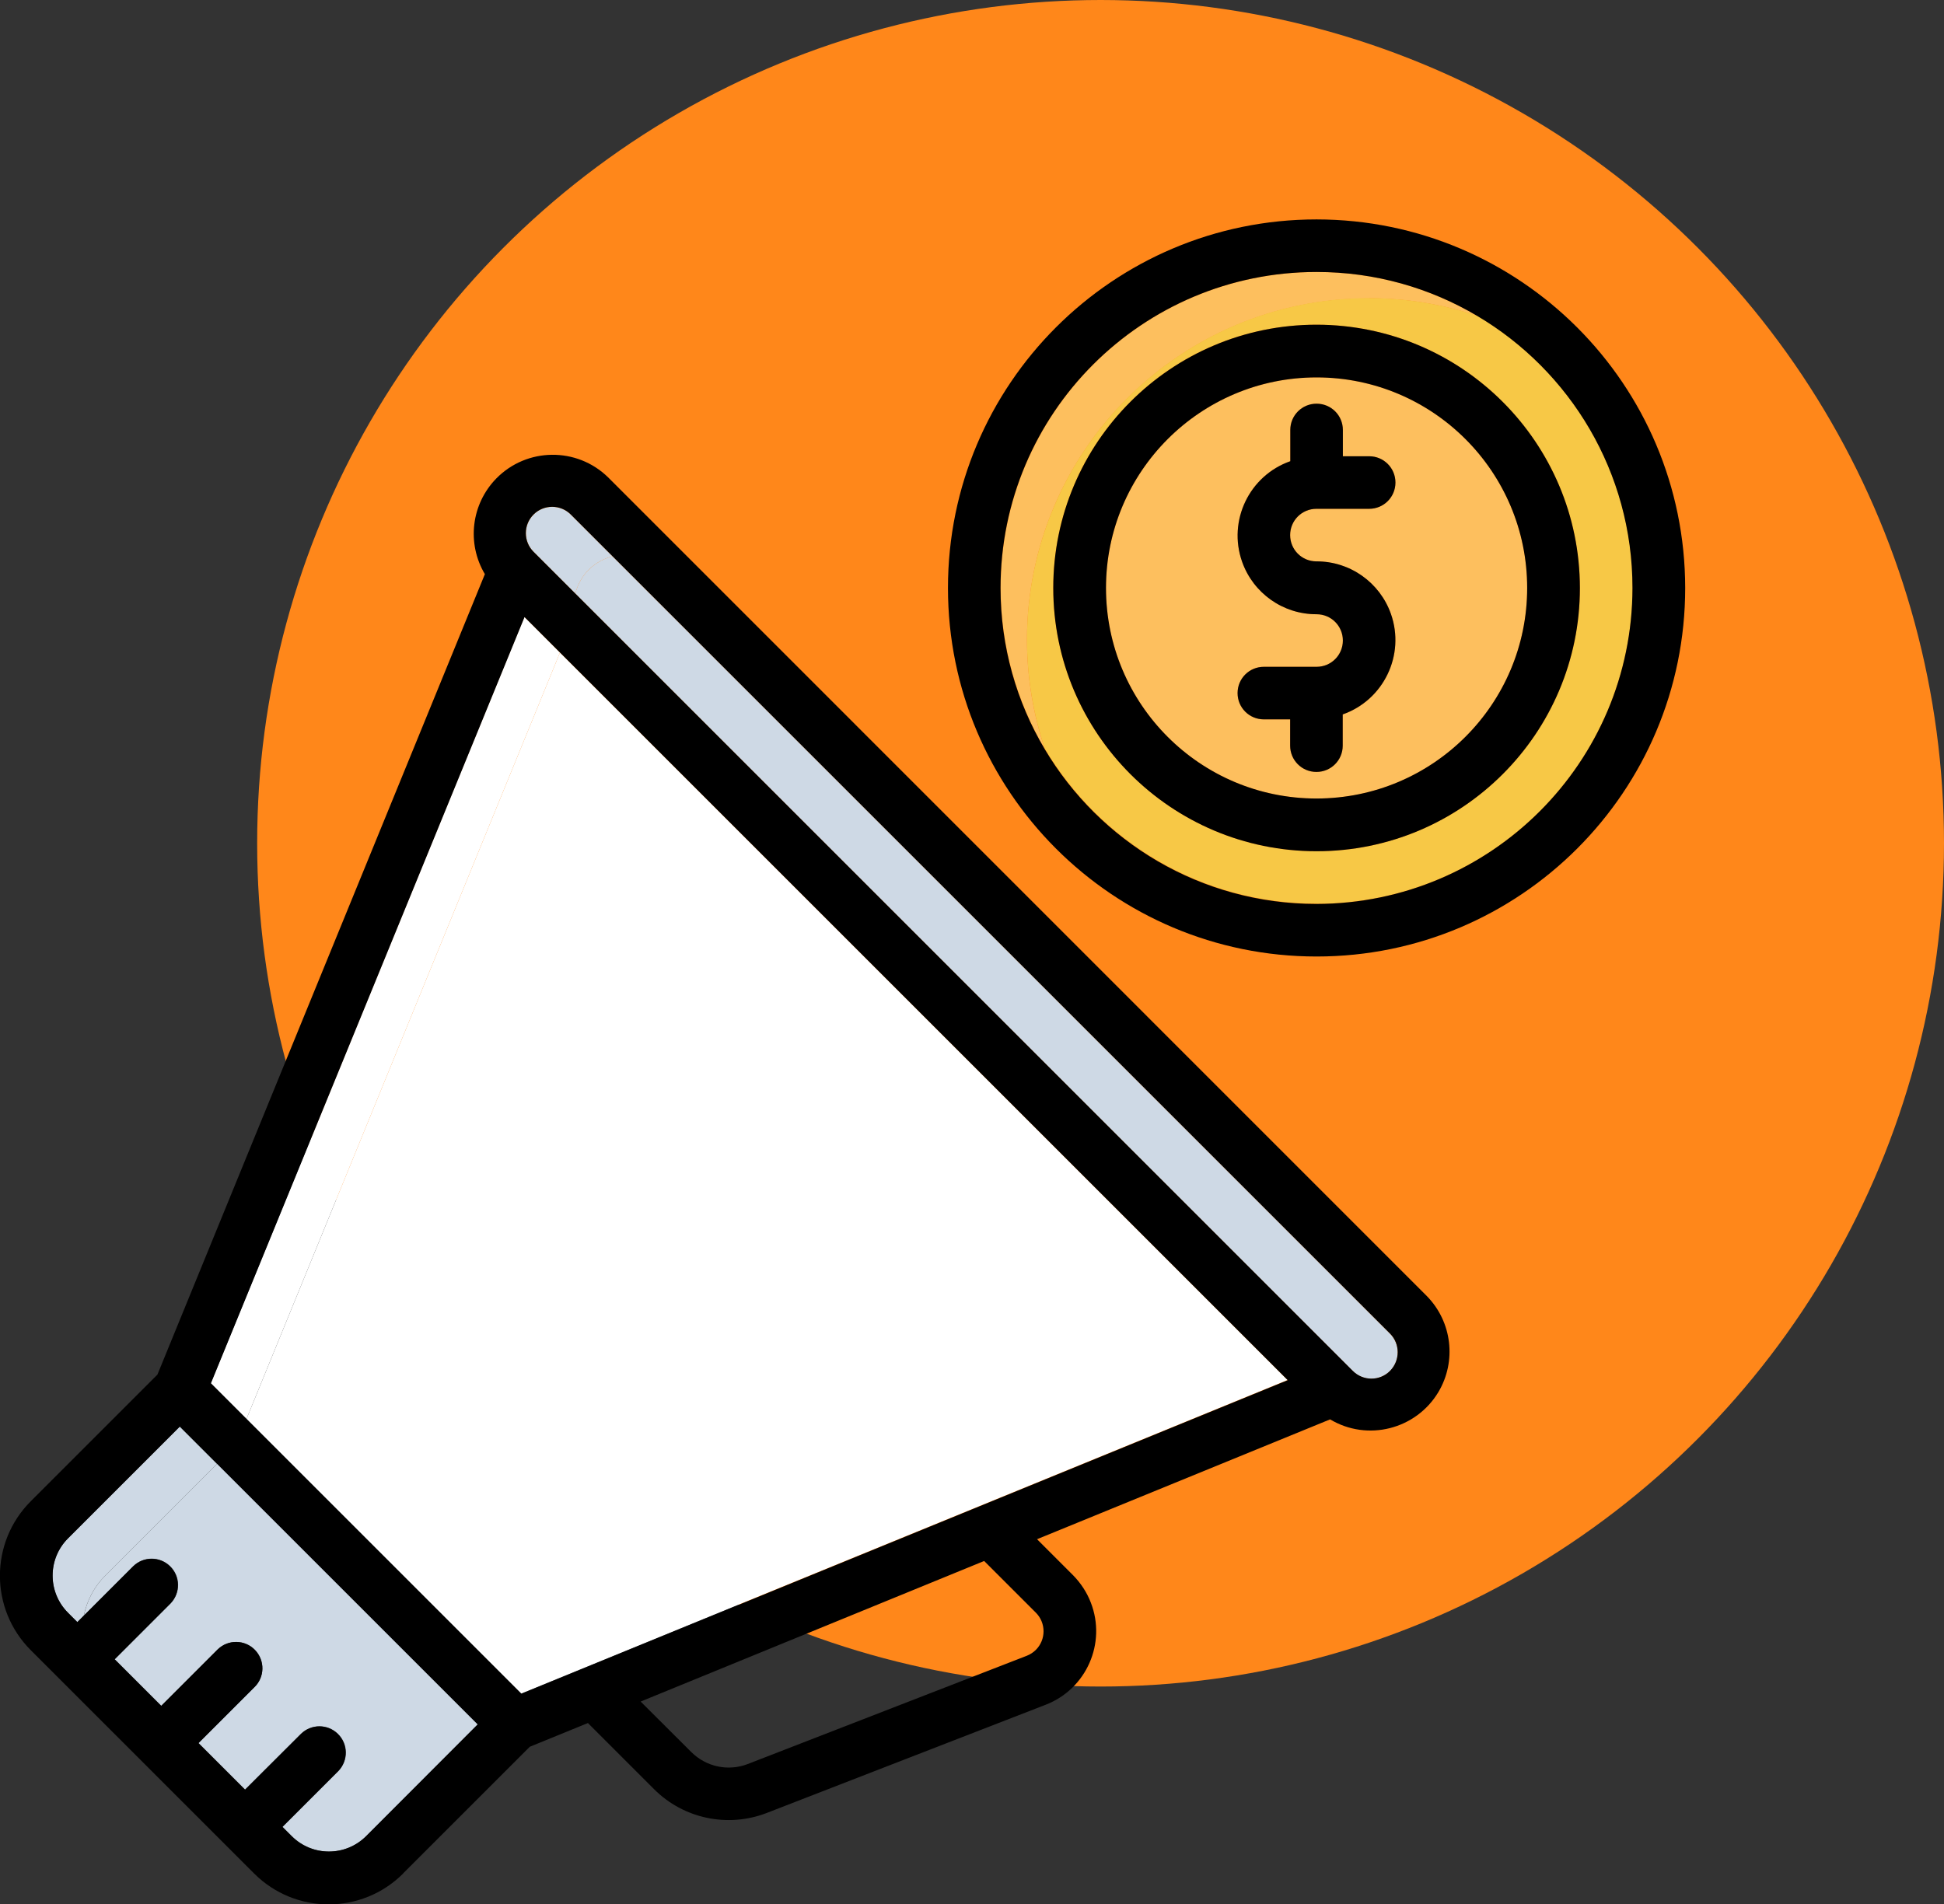
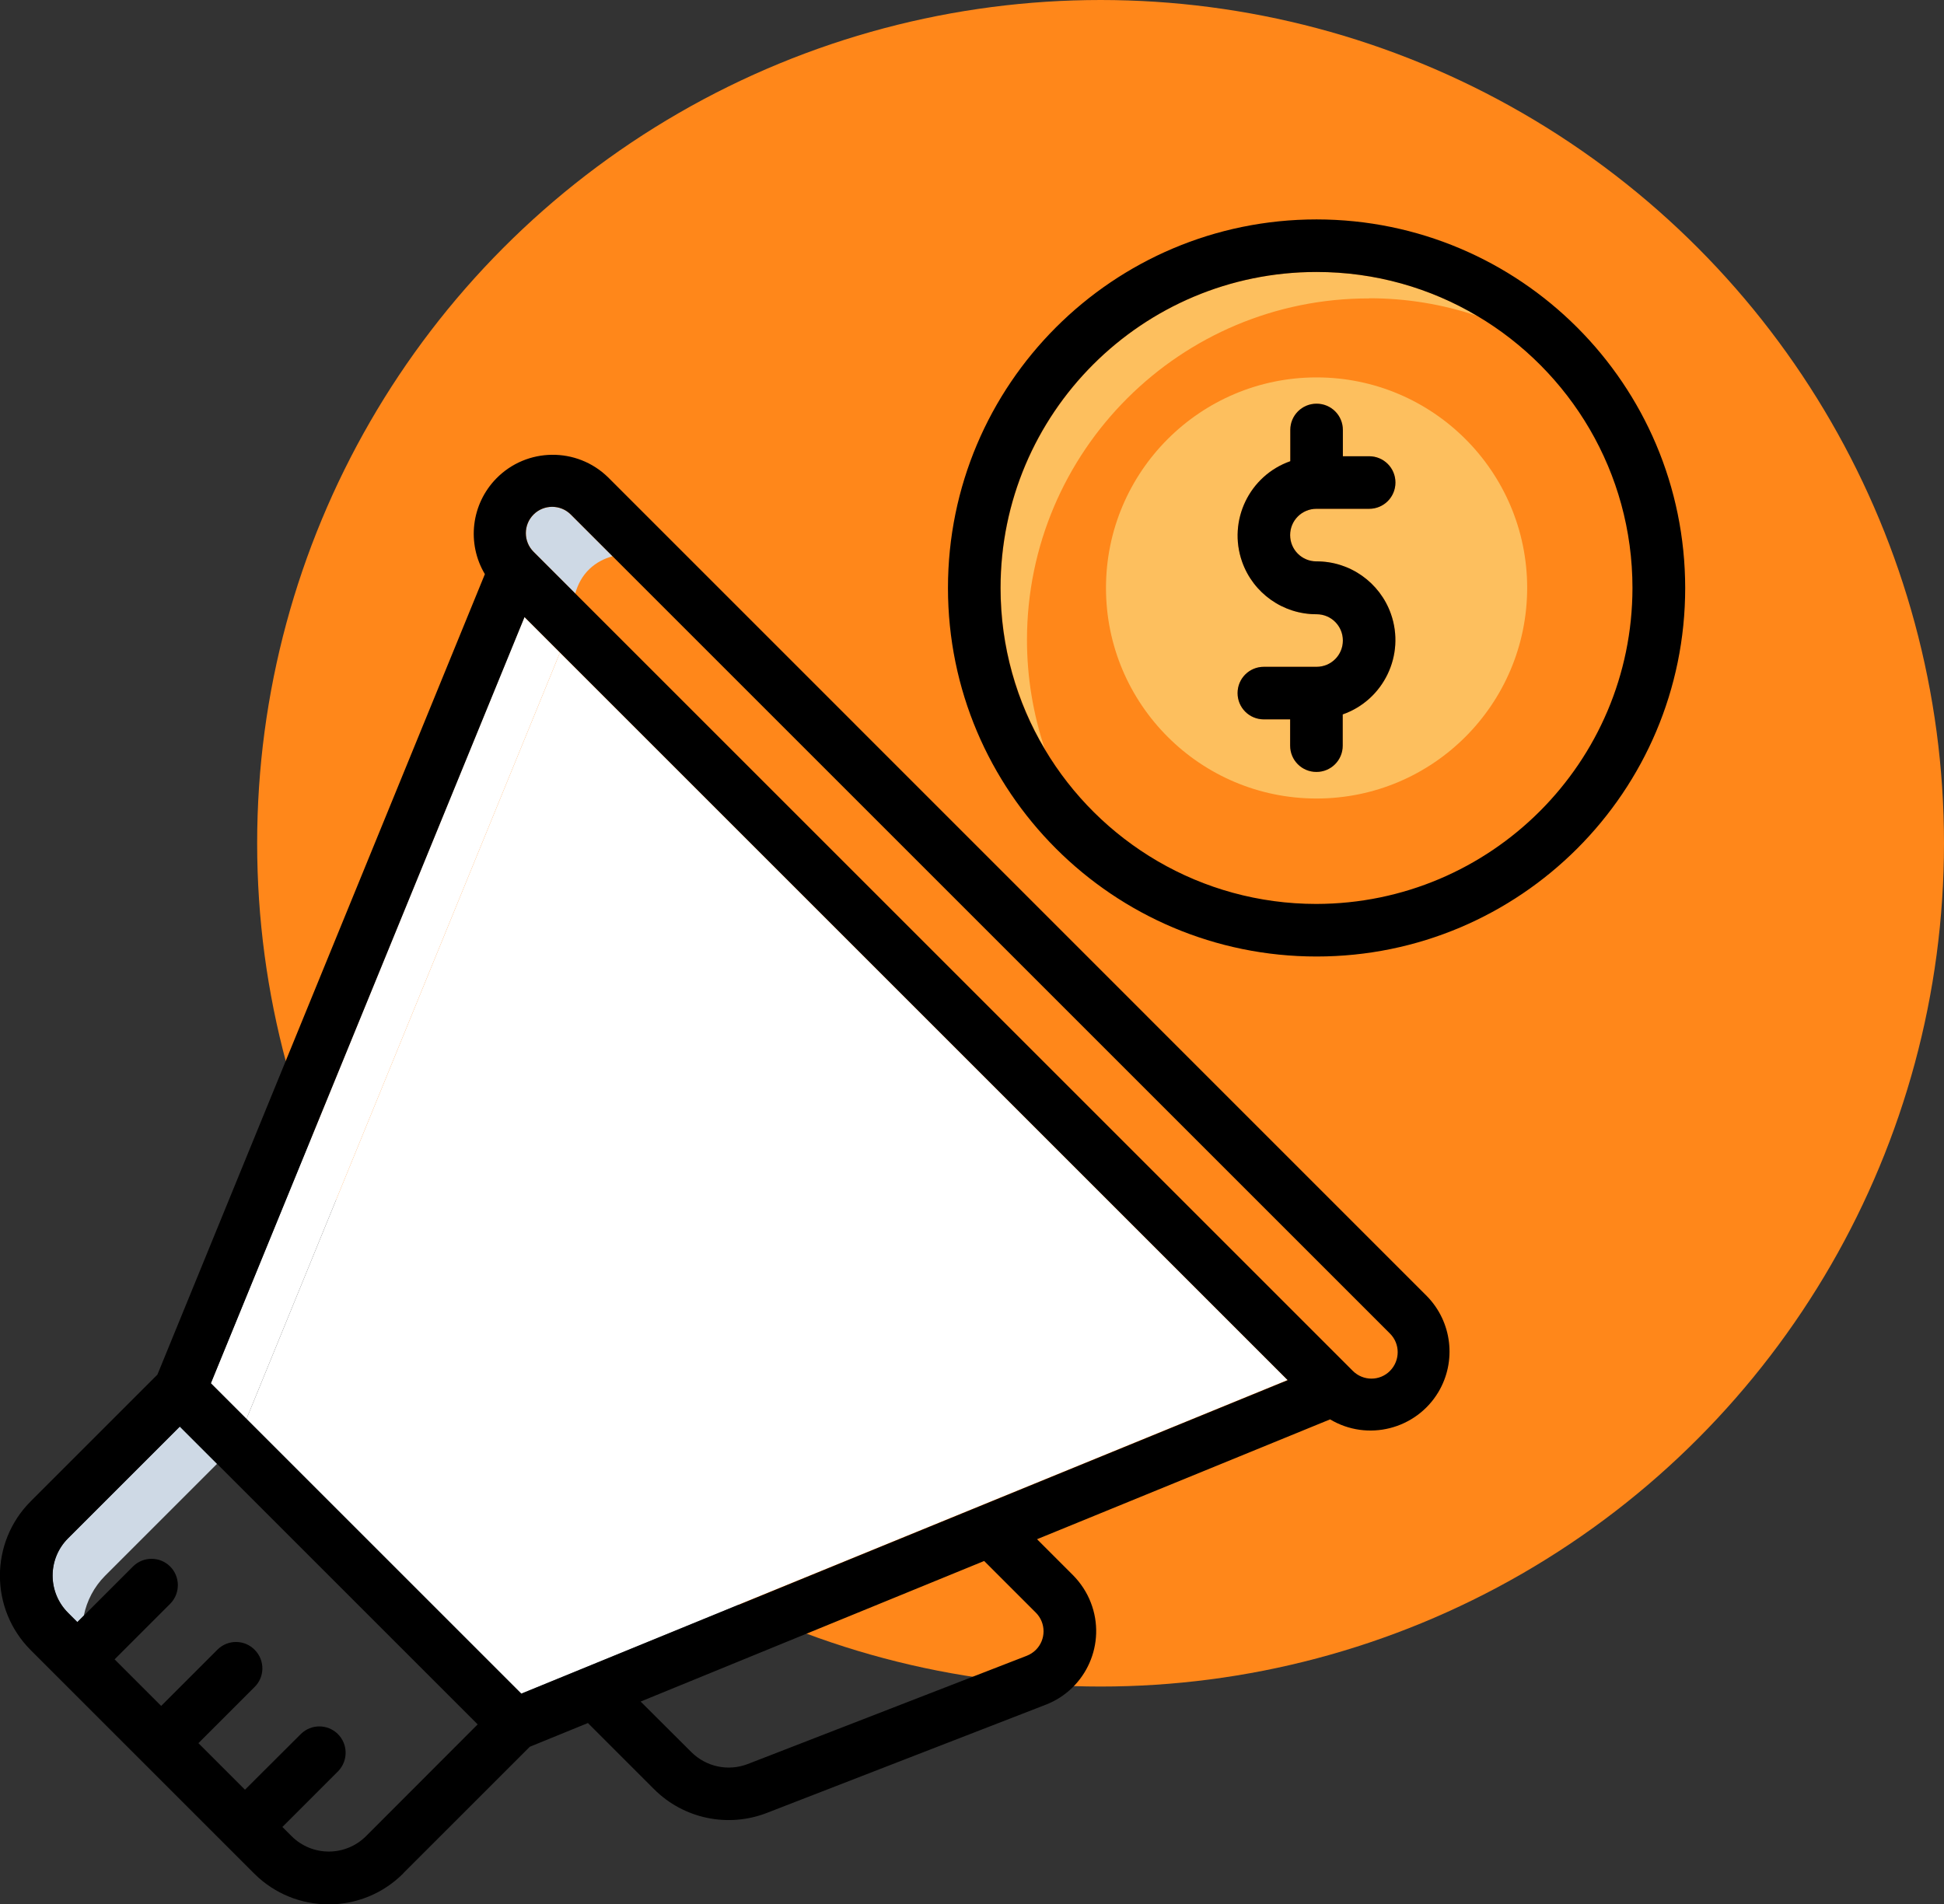
<svg xmlns="http://www.w3.org/2000/svg" id="Text" viewBox="0 0 129.42 126.8">
  <rect x="0" y="0" width="129.42" height="126.8" fill="#333333" stroke="none" />
  <defs>
    <style>.cls-1{fill:#fff;}.cls-2{fill:#fdbf5e;}.cls-3{fill:none;}.cls-4{fill:#f7c846;}.cls-5{fill:#ced9e5;}.cls-6{fill:#ff871a;}</style>
  </defs>
  <circle class="cls-6" cx="73.27" cy="56.15" r="56.15" />
  <path class="cls-3" d="M65.53,103.93l-22.87,9.36,3.38,3.37c.98,.98,2.45,1.29,3.75,.79l18.58-7.21c.23-.09,.43-.22,.61-.4,.68-.68,.68-1.79,0-2.48l-3.44-3.44Z" />
  <path class="cls-2" d="M91.16,19.86c2.47,0,4.89,.4,7.2,1.18-3.14-1.86-6.79-2.93-10.7-2.93-11.62,0-21.04,9.42-21.04,21.04,0,3.92,1.08,7.59,2.94,10.73-.78-2.33-1.19-4.78-1.19-7.28,.01-12.57,10.22-22.75,22.79-22.73Z" />
-   <path class="cls-4" d="M87.65,60.18c11.61-.01,21.02-9.42,21.04-21.04,0-7.71-4.15-14.44-10.33-18.11-2.3-.77-4.73-1.18-7.2-1.18-12.57-.01-22.77,10.16-22.79,22.73,0,2.49,.41,4.95,1.19,7.28,3.67,6.17,10.4,10.31,18.09,10.31Zm0-38.56c9.68,.01,17.52,7.85,17.53,17.53,0,9.68-7.85,17.53-17.53,17.53s-17.53-7.85-17.53-17.53,7.85-17.53,17.53-17.53Z" />
  <path class="cls-2" d="M87.65,53.17c7.74,0,14.01-6.28,14.02-14.02,0-7.74-6.28-14.02-14.02-14.02s-14.02,6.28-14.02,14.02,6.28,14.02,14.02,14.02Zm0-12.27c-2.23,0-4.22-1.4-4.96-3.5-.96-2.73,.47-5.73,3.21-6.69v-2.08c0-.97,.78-1.75,1.75-1.75s1.75,.78,1.75,1.75v1.75h1.75c.97,0,1.75,.78,1.75,1.75s-.78,1.75-1.75,1.75h-3.51c-.97,0-1.75,.78-1.75,1.75s.78,1.75,1.75,1.75c2.23,0,4.22,1.4,4.96,3.5,.96,2.73-.47,5.73-3.21,6.69v2.08c0,.97-.78,1.75-1.75,1.75s-1.75-.78-1.75-1.75v-1.75h-1.75c-.97,0-1.75-.78-1.75-1.75s.78-1.75,1.75-1.75h3.51c.97,0,1.75-.78,1.75-1.75s-.78-1.75-1.75-1.75Z" />
  <polygon class="cls-1" points="37.28 43.45 34.91 41.07 14.03 92.1 16.41 94.48 37.28 43.45" />
  <polygon class="cls-1" points="34.7 112.77 85.72 91.89 37.28 43.45 16.41 94.48 34.7 112.77" />
  <path class="cls-5" d="M14.45,97.47l-2.48-2.48-7.44,7.44s0,0,0,0c-1.37,1.37-1.37,3.59,0,4.96l.62,.62,.43-.43c.2-.98,.67-1.91,1.43-2.67l7.43-7.43Z" />
-   <path class="cls-5" d="M14.45,97.47l-7.43,7.43c-.76,.76-1.24,1.69-1.43,2.67l3.29-3.29c.68-.66,1.76-.66,2.44,0,.7,.67,.72,1.78,.04,2.48l-3.72,3.72,3.1,3.1,3.72-3.72s.03-.03,.04-.04c.7-.67,1.81-.65,2.48,.04,.67,.7,.65,1.81-.04,2.48l-3.72,3.72,3.1,3.1,3.73-3.72c.68-.66,1.76-.66,2.44,0,.7,.67,.72,1.78,.04,2.48l-3.72,3.72,.62,.62h0c1.37,1.37,3.59,1.37,4.96,0l7.43-7.44-17.35-17.35Z" />
  <path class="cls-5" d="M38.3,39.52c.16-.6,.46-1.17,.94-1.63,.45-.43,.98-.7,1.54-.85l-2.78-2.78c-.68-.68-1.8-.68-2.48,0s-.68,1.8,0,2.48l2.78,2.78Z" />
-   <path class="cls-5" d="M38.3,39.52l51.76,51.77h0c.68,.69,1.79,.68,2.48,0h0c.68-.69,.68-1.8,0-2.49L40.78,37.04c-.56,.15-1.09,.42-1.54,.85-.48,.46-.78,1.03-.94,1.63Z" />
  <path d="M87.65,63.69c13.55,0,24.54-10.99,24.54-24.54-.01-13.55-10.99-24.53-24.54-24.54-13.55,0-24.54,10.99-24.54,24.54s10.99,24.54,24.54,24.54Zm-21.04-24.54c0-11.62,9.42-21.04,21.04-21.04,3.91,0,7.57,1.07,10.7,2.93,6.18,3.66,10.33,10.4,10.33,18.11-.01,11.61-9.42,21.02-21.04,21.04-7.7,0-14.43-4.14-18.09-10.31-1.87-3.14-2.94-6.81-2.94-10.73Z" />
-   <path d="M87.65,56.68c9.68,0,17.53-7.85,17.53-17.53-.01-9.68-7.85-17.52-17.53-17.53-9.68,0-17.53,7.85-17.53,17.53s7.85,17.53,17.53,17.53Zm0-31.55c7.74,0,14.02,6.28,14.02,14.02,0,7.74-6.28,14.01-14.02,14.02-7.75,0-14.02-6.28-14.02-14.02s6.28-14.02,14.02-14.02Z" />
  <path d="M87.65,44.4h-3.51c-.97,0-1.75,.78-1.75,1.75s.78,1.75,1.75,1.75h1.75v1.75c0,.97,.78,1.75,1.75,1.75s1.75-.78,1.75-1.75v-2.08c2.73-.96,4.17-3.96,3.21-6.69-.74-2.1-2.73-3.51-4.96-3.5-.97,0-1.75-.78-1.75-1.75s.78-1.75,1.75-1.75h3.51c.97,0,1.75-.78,1.75-1.75s-.78-1.75-1.75-1.75h-1.75v-1.75c0-.97-.78-1.75-1.75-1.75s-1.75,.78-1.75,1.75v2.08c-2.73,.96-4.17,3.96-3.21,6.69,.74,2.1,2.73,3.51,4.96,3.5,.97,0,1.75,.78,1.75,1.75s-.78,1.75-1.75,1.75Z" />
  <path d="M26.84,124.74l8.43-8.43,3.87-1.58,4.41,4.41c1.96,1.96,4.9,2.58,7.49,1.58l18.58-7.21c2.71-1.05,4.05-4.1,3-6.8-.26-.68-.67-1.3-1.18-1.82l-2.4-2.4,19.51-7.98c2.49,1.49,5.72,.67,7.21-1.82,1.22-2.05,.91-4.67-.76-6.38L40.48,31.78c-2.08-2.03-5.41-1.99-7.44,.08-1.67,1.71-1.98,4.32-.76,6.37L10.48,91.53l-8.43,8.43c-2.74,2.74-2.74,7.18,0,9.92,0,0,0,0,0,0l14.87,14.87c2.74,2.74,7.18,2.74,9.92,0,0,0,0,0,0,0Zm42.13-14.89c-.17,.17-.38,.31-.61,.4l-18.58,7.21c-1.3,.5-2.76,.19-3.75-.79l-3.38-3.37,22.87-9.36,3.44,3.44c.68,.68,.69,1.79,0,2.48ZM35.52,34.26c.68-.68,1.79-.69,2.48,0l2.78,2.78,51.76,51.76c.68,.68,.68,1.79,0,2.48h0c-.68,.69-1.79,.69-2.48,0h0S38.3,39.52,38.3,39.52l-2.78-2.78c-.68-.68-.69-1.79,0-2.48Zm-.61,6.82l2.38,2.38,48.44,48.44-51.02,20.88-18.29-18.29-2.38-2.38,20.88-51.02Zm-15.49,81.19h0s-.62-.62-.62-.62l3.72-3.72c.67-.7,.65-1.81-.04-2.48-.68-.66-1.76-.66-2.44,0l-3.73,3.72-3.1-3.1,3.72-3.72c.7-.67,.72-1.78,.04-2.48-.67-.7-1.78-.72-2.48-.04-.01,.01-.03,.03-.04,.04l-3.72,3.72-3.1-3.1,3.72-3.72c.67-.7,.65-1.81-.04-2.48-.68-.66-1.76-.66-2.44,0l-3.29,3.29-.43,.43-.62-.62c-1.37-1.37-1.37-3.59,0-4.96,0,0,0,0,0,0l7.44-7.44,2.48,2.48,17.35,17.35-7.43,7.44c-1.37,1.37-3.59,1.37-4.96,0Z" />
</svg>